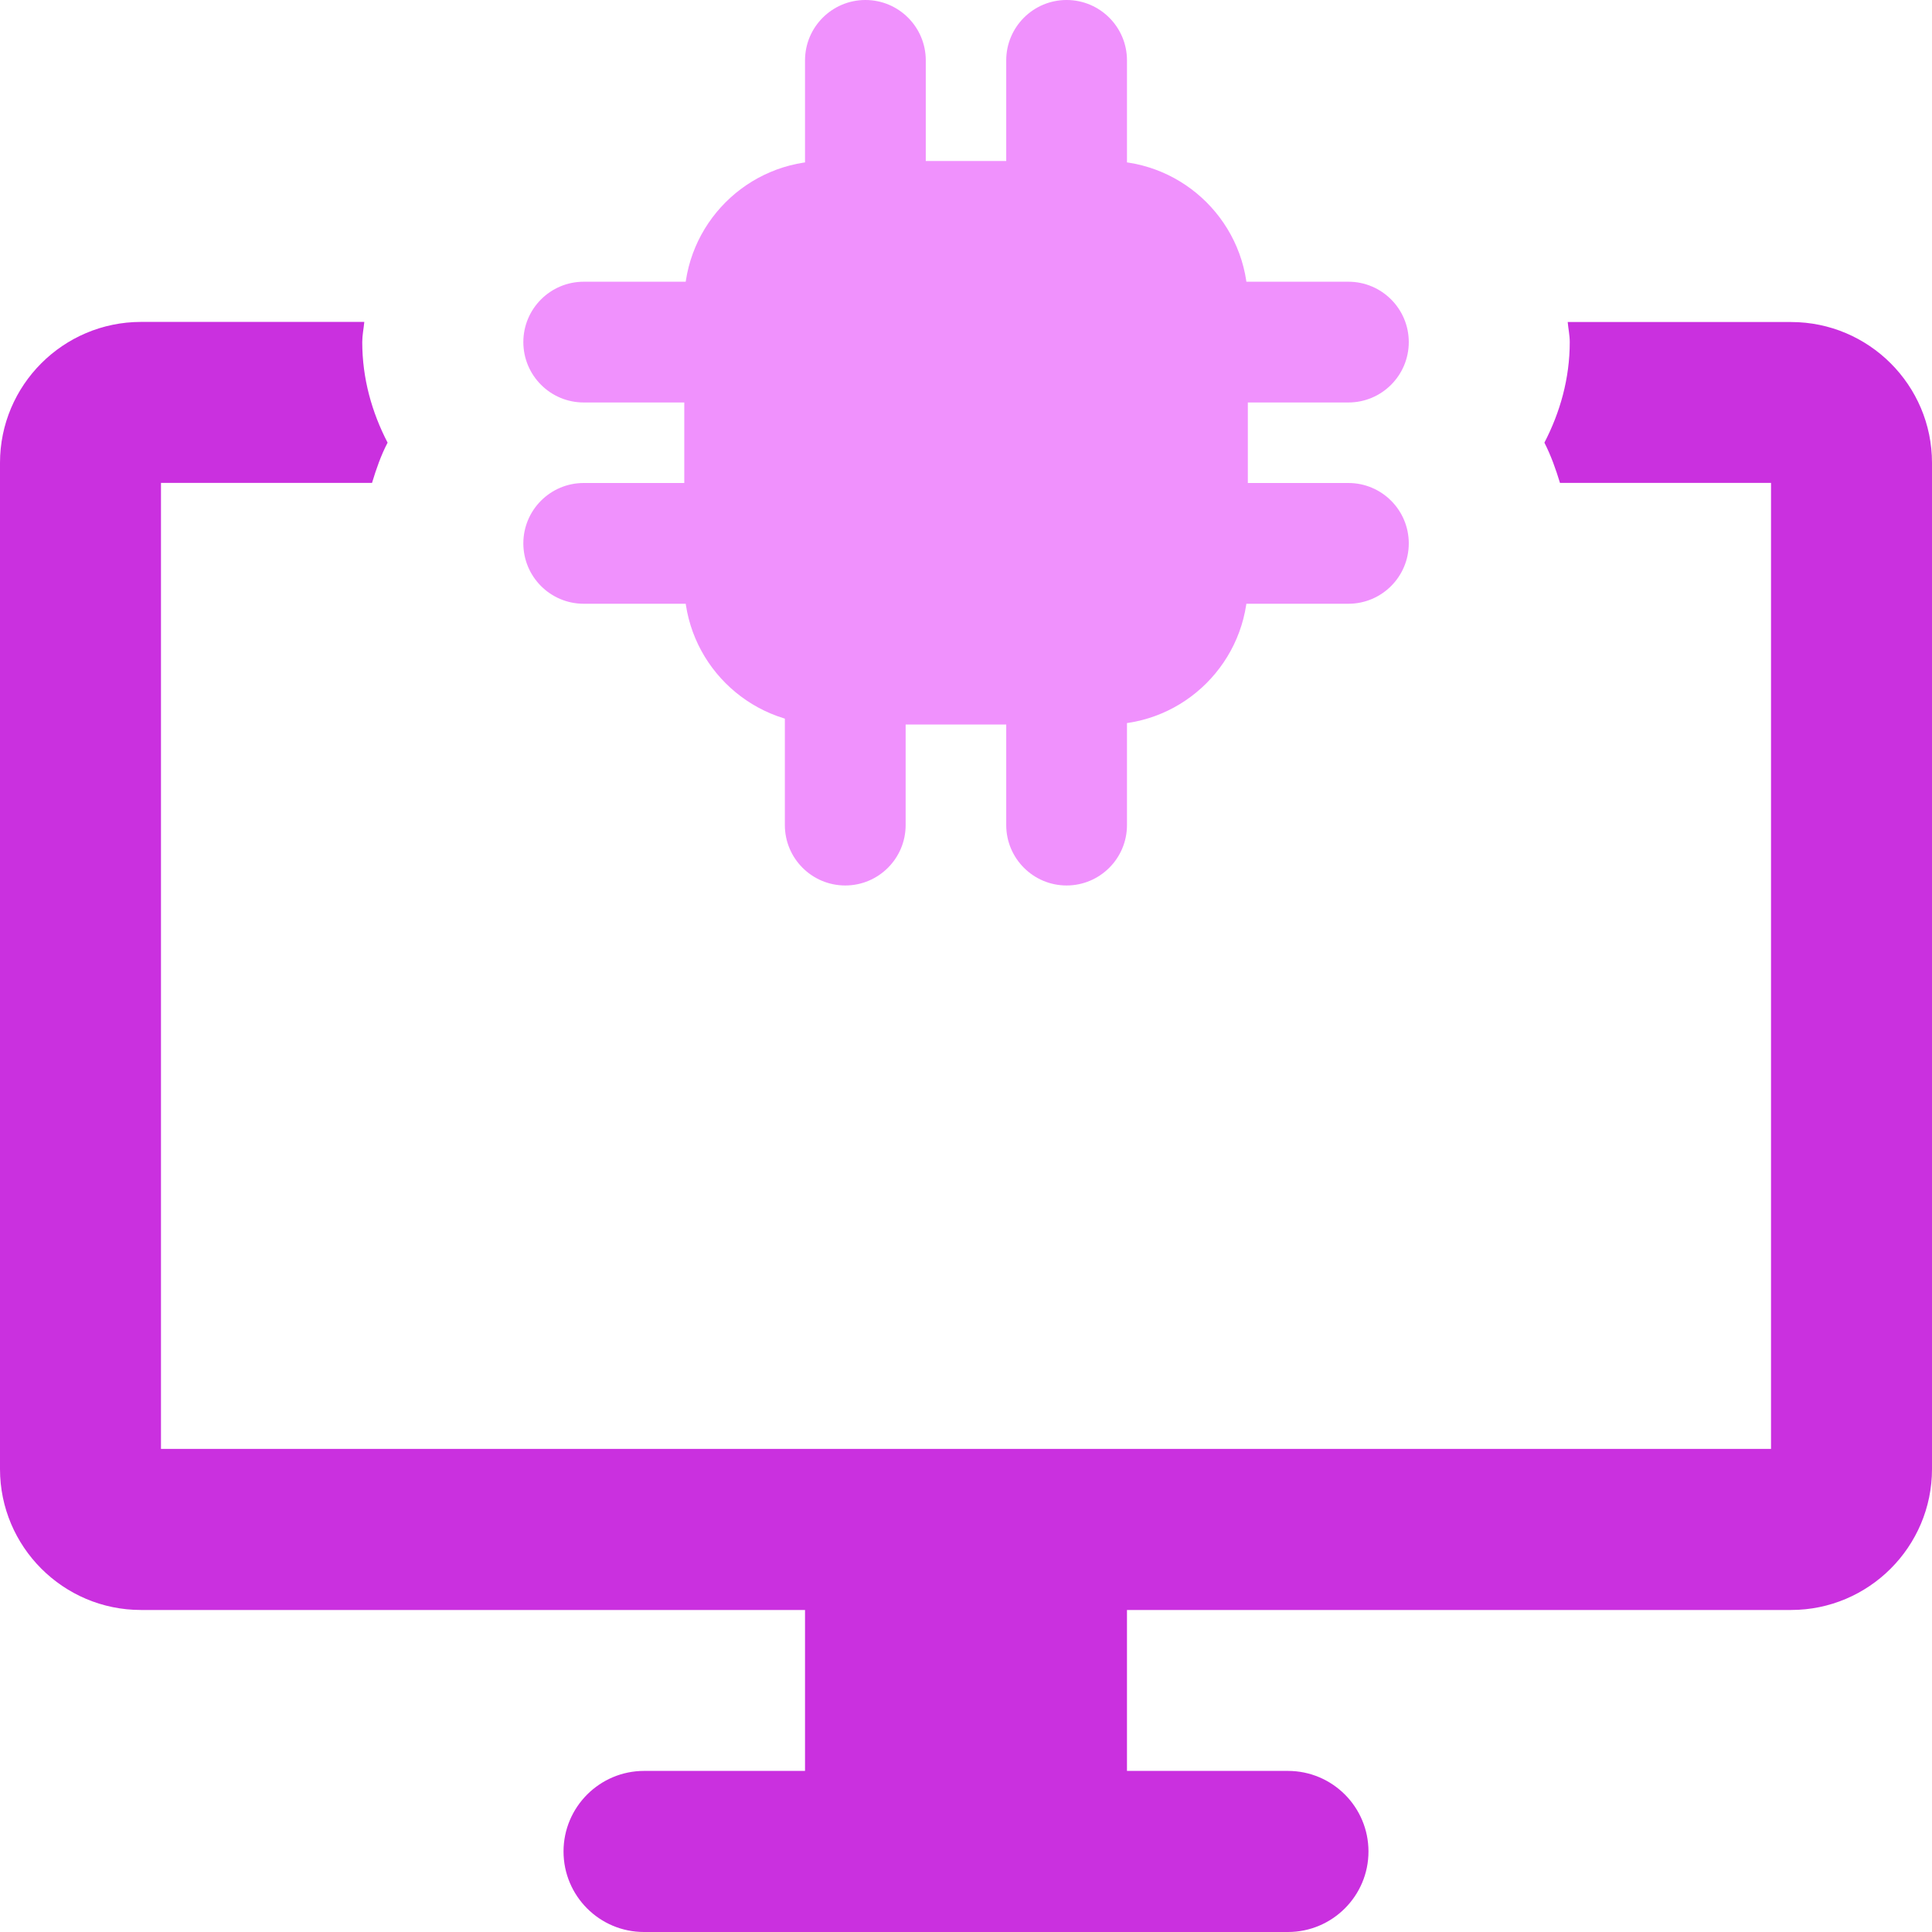
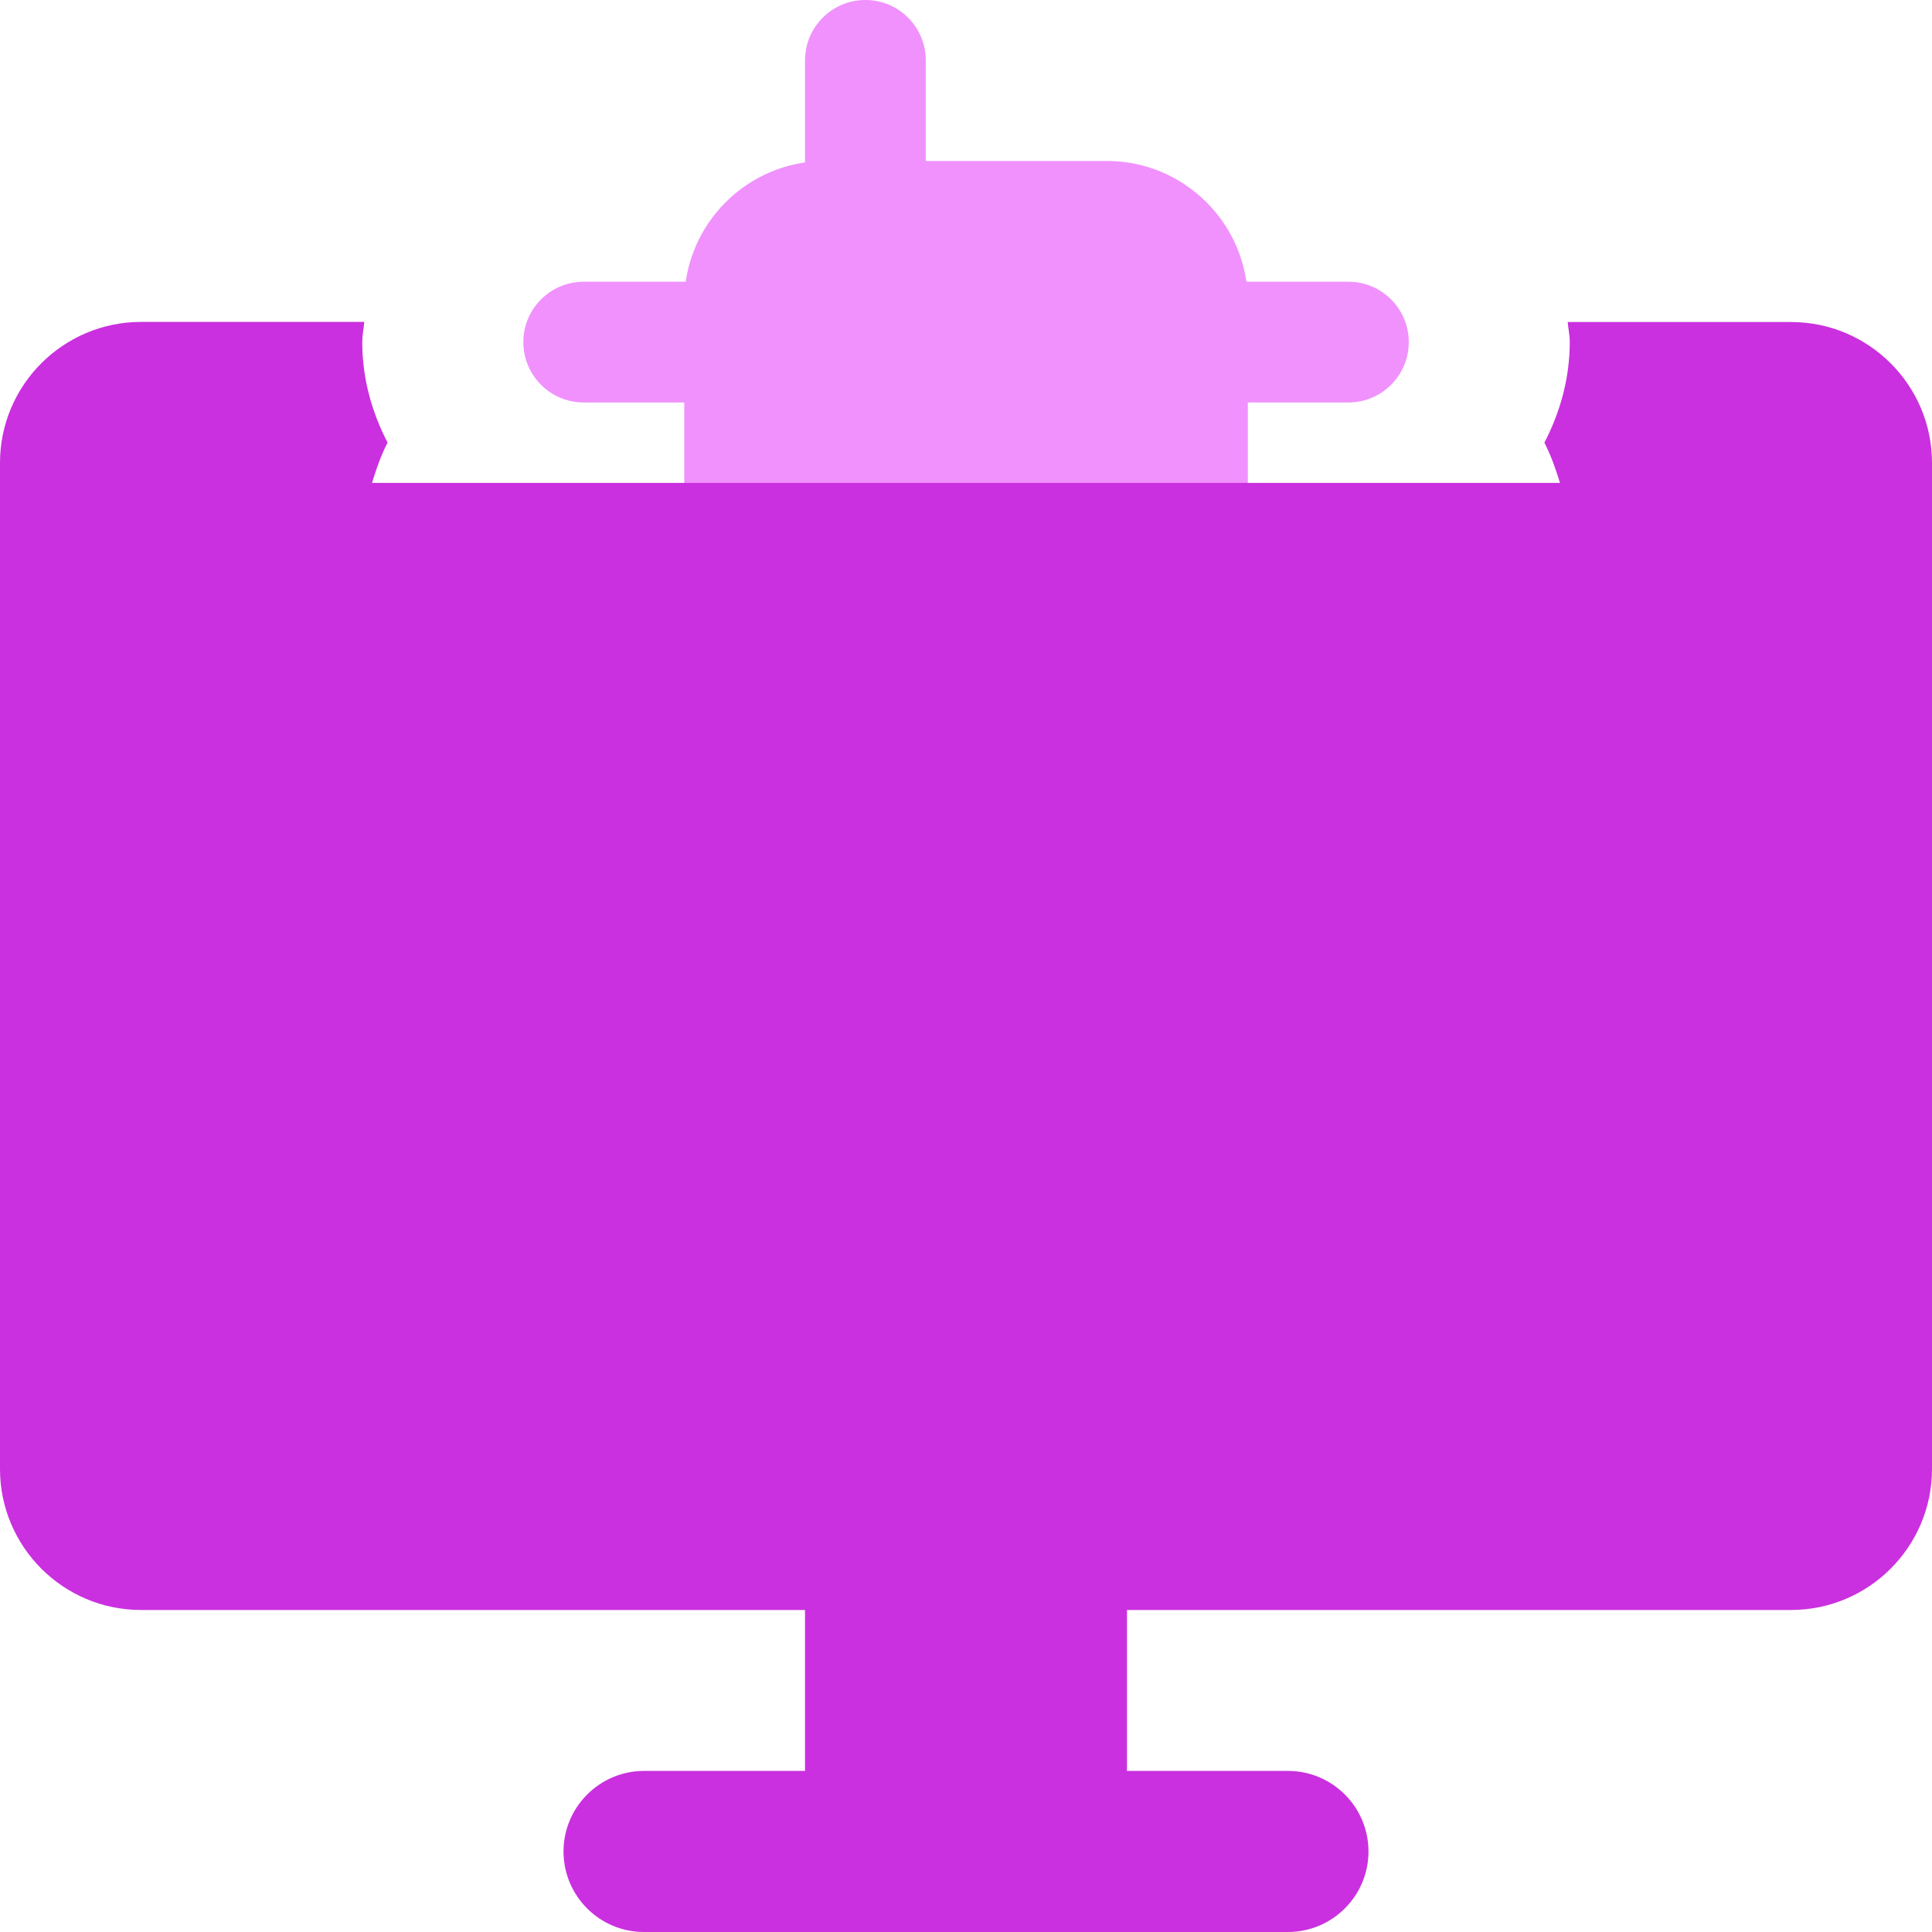
<svg xmlns="http://www.w3.org/2000/svg" width="50" height="50" viewBox="0 0 50 50" fill="none">
  <path d="M28.647 18.75H21.356C19.347 18.75 17.709 17.116 17.709 15.103V7.812C17.709 5.803 19.344 4.166 21.356 4.166H28.647C30.656 4.166 32.294 5.8 32.294 7.812V15.103C32.291 17.116 30.656 18.75 28.647 18.75Z" fill="#F091FD" />
  <path d="M34.897 10.416H30.731C29.869 10.416 29.169 9.716 29.169 8.853C29.169 7.991 29.869 7.291 30.731 7.291H34.897C35.759 7.291 36.459 7.991 36.459 8.853C36.459 9.716 35.759 10.416 34.897 10.416Z" fill="#F091FD" />
-   <path d="M34.897 15.625H30.731C29.869 15.625 29.169 14.925 29.169 14.062C29.169 13.2 29.869 12.5 30.731 12.5H34.897C35.759 12.5 36.459 13.2 36.459 14.062C36.459 14.925 35.759 15.625 34.897 15.625Z" fill="#F091FD" />
  <path d="M19.272 10.416H15.106C14.244 10.416 13.544 9.716 13.544 8.853C13.544 7.991 14.244 7.291 15.106 7.291H19.272C20.134 7.291 20.834 7.991 20.834 8.853C20.834 9.716 20.134 10.416 19.272 10.416Z" fill="#F091FD" />
-   <path d="M19.272 15.625H15.106C14.244 15.625 13.544 14.925 13.544 14.062C13.544 13.2 14.244 12.5 15.106 12.5H19.272C20.134 12.5 20.834 13.2 20.834 14.062C20.834 14.925 20.134 15.625 19.272 15.625Z" fill="#F091FD" />
  <path d="M27.603 22.916C26.741 22.916 26.041 22.215 26.041 21.353V17.187C26.041 16.325 26.741 15.625 27.603 15.625C28.466 15.625 29.166 16.325 29.166 17.187V21.353C29.166 22.215 28.466 22.916 27.603 22.916Z" fill="#F091FD" />
  <path d="M21.875 22.916C21.012 22.916 20.312 22.215 20.312 21.353V17.187C20.312 16.325 21.012 15.625 21.875 15.625C22.738 15.625 23.438 16.325 23.438 17.187V21.353C23.438 22.215 22.738 22.916 21.875 22.916Z" fill="#F091FD" />
-   <path d="M27.603 7.291C26.741 7.291 26.041 6.591 26.041 5.728V1.562C26.041 0.7 26.741 -6.10352e-05 27.603 -6.10352e-05C28.466 -6.10352e-05 29.166 0.7 29.166 1.562V5.728C29.166 6.591 28.466 7.291 27.603 7.291Z" fill="#F091FD" />
  <path d="M22.397 7.291C21.535 7.291 20.834 6.591 20.834 5.728V1.562C20.834 0.7 21.535 -6.10352e-05 22.397 -6.10352e-05C23.259 -6.10352e-05 23.959 0.7 23.959 1.562V5.728C23.959 6.591 23.259 7.291 22.397 7.291Z" fill="#F091FD" />
-   <path d="M46.353 8.334H40.572C40.587 8.506 40.625 8.675 40.625 8.853C40.625 9.797 40.375 10.672 39.969 11.456C40.137 11.784 40.262 12.137 40.372 12.497H45.834V37.497H4.166V12.497H9.628C9.737 12.137 9.859 11.784 10.031 11.456C9.625 10.672 9.375 9.797 9.375 8.853C9.375 8.675 9.412 8.506 9.428 8.331H3.647C1.634 8.334 0 9.969 0 11.978V38.019C0 40.028 1.634 41.666 3.647 41.666H20.834V45.831H16.669C15.519 45.831 14.584 46.766 14.584 47.916C14.584 49.066 15.516 50 16.666 50H33.331C34.481 50 35.416 49.066 35.416 47.916C35.416 46.766 34.484 45.831 33.331 45.831H29.166V41.666H46.353C48.362 41.666 50 40.031 50 38.019V11.978C50 9.969 48.365 8.334 46.353 8.334V8.334Z" fill="#CA30DF" />
+   <path d="M46.353 8.334H40.572C40.587 8.506 40.625 8.675 40.625 8.853C40.625 9.797 40.375 10.672 39.969 11.456C40.137 11.784 40.262 12.137 40.372 12.497H45.834V37.497V12.497H9.628C9.737 12.137 9.859 11.784 10.031 11.456C9.625 10.672 9.375 9.797 9.375 8.853C9.375 8.675 9.412 8.506 9.428 8.331H3.647C1.634 8.334 0 9.969 0 11.978V38.019C0 40.028 1.634 41.666 3.647 41.666H20.834V45.831H16.669C15.519 45.831 14.584 46.766 14.584 47.916C14.584 49.066 15.516 50 16.666 50H33.331C34.481 50 35.416 49.066 35.416 47.916C35.416 46.766 34.484 45.831 33.331 45.831H29.166V41.666H46.353C48.362 41.666 50 40.031 50 38.019V11.978C50 9.969 48.365 8.334 46.353 8.334V8.334Z" fill="#CA30DF" />
</svg>